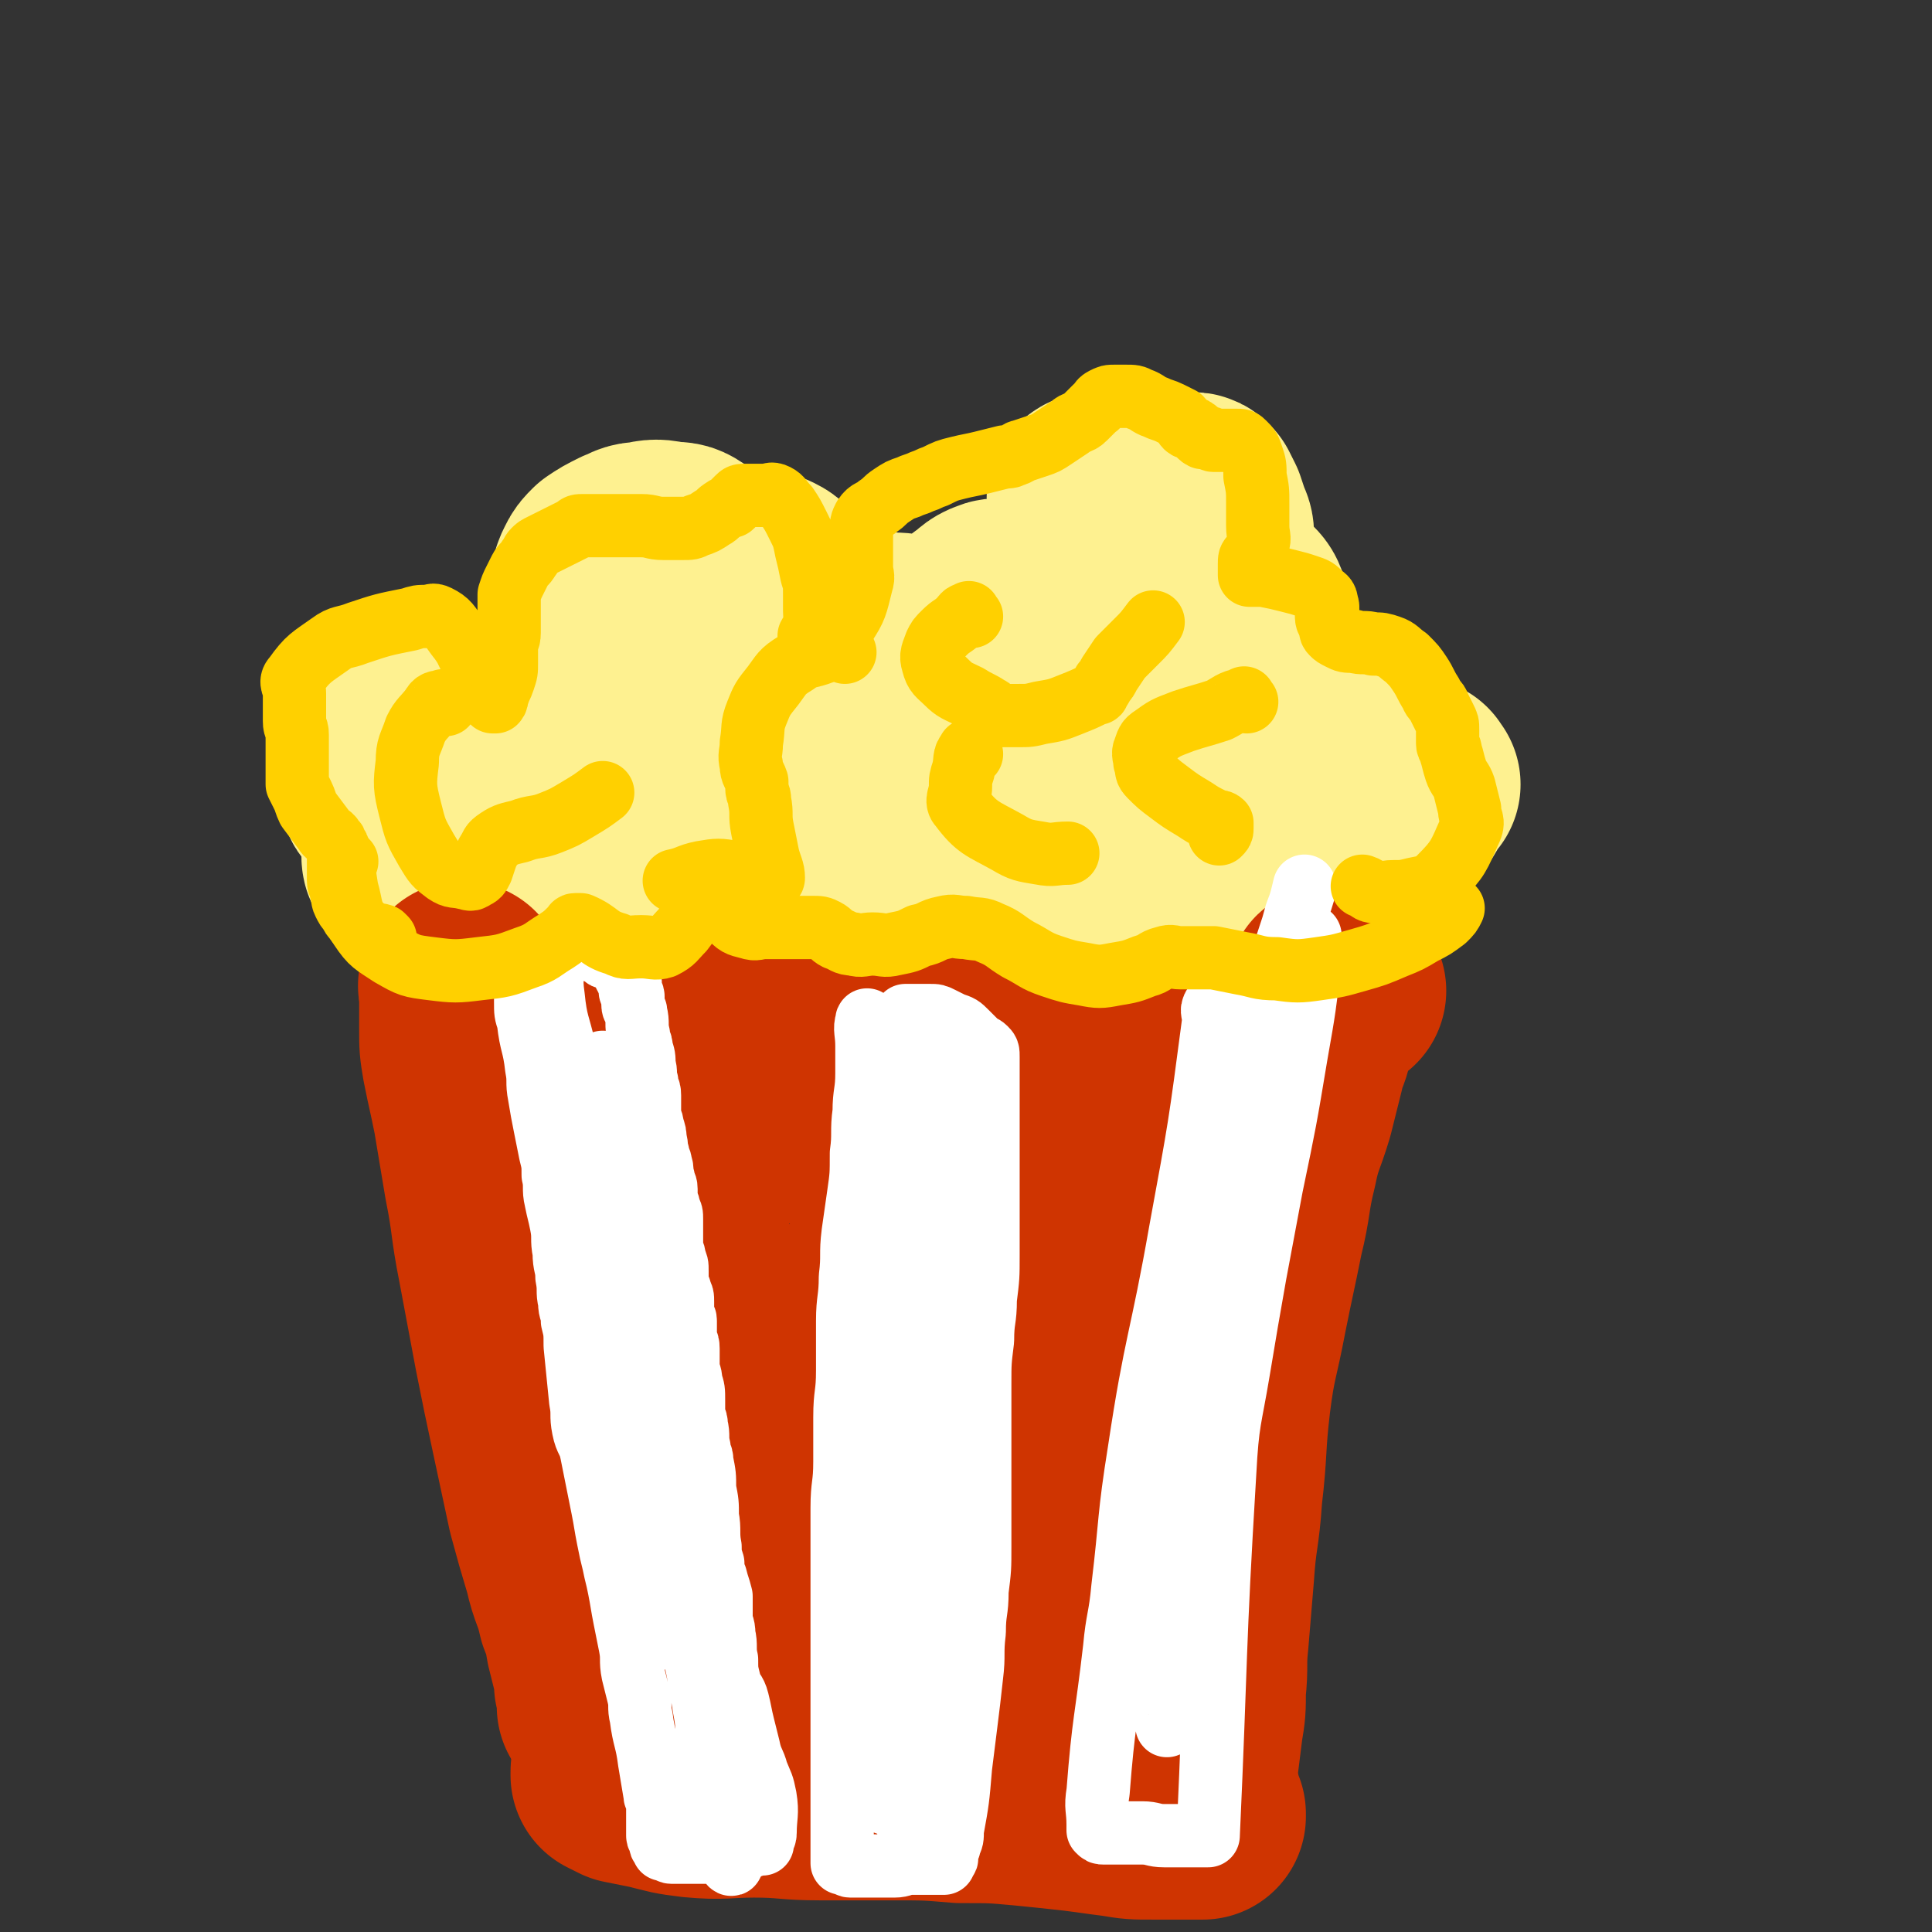
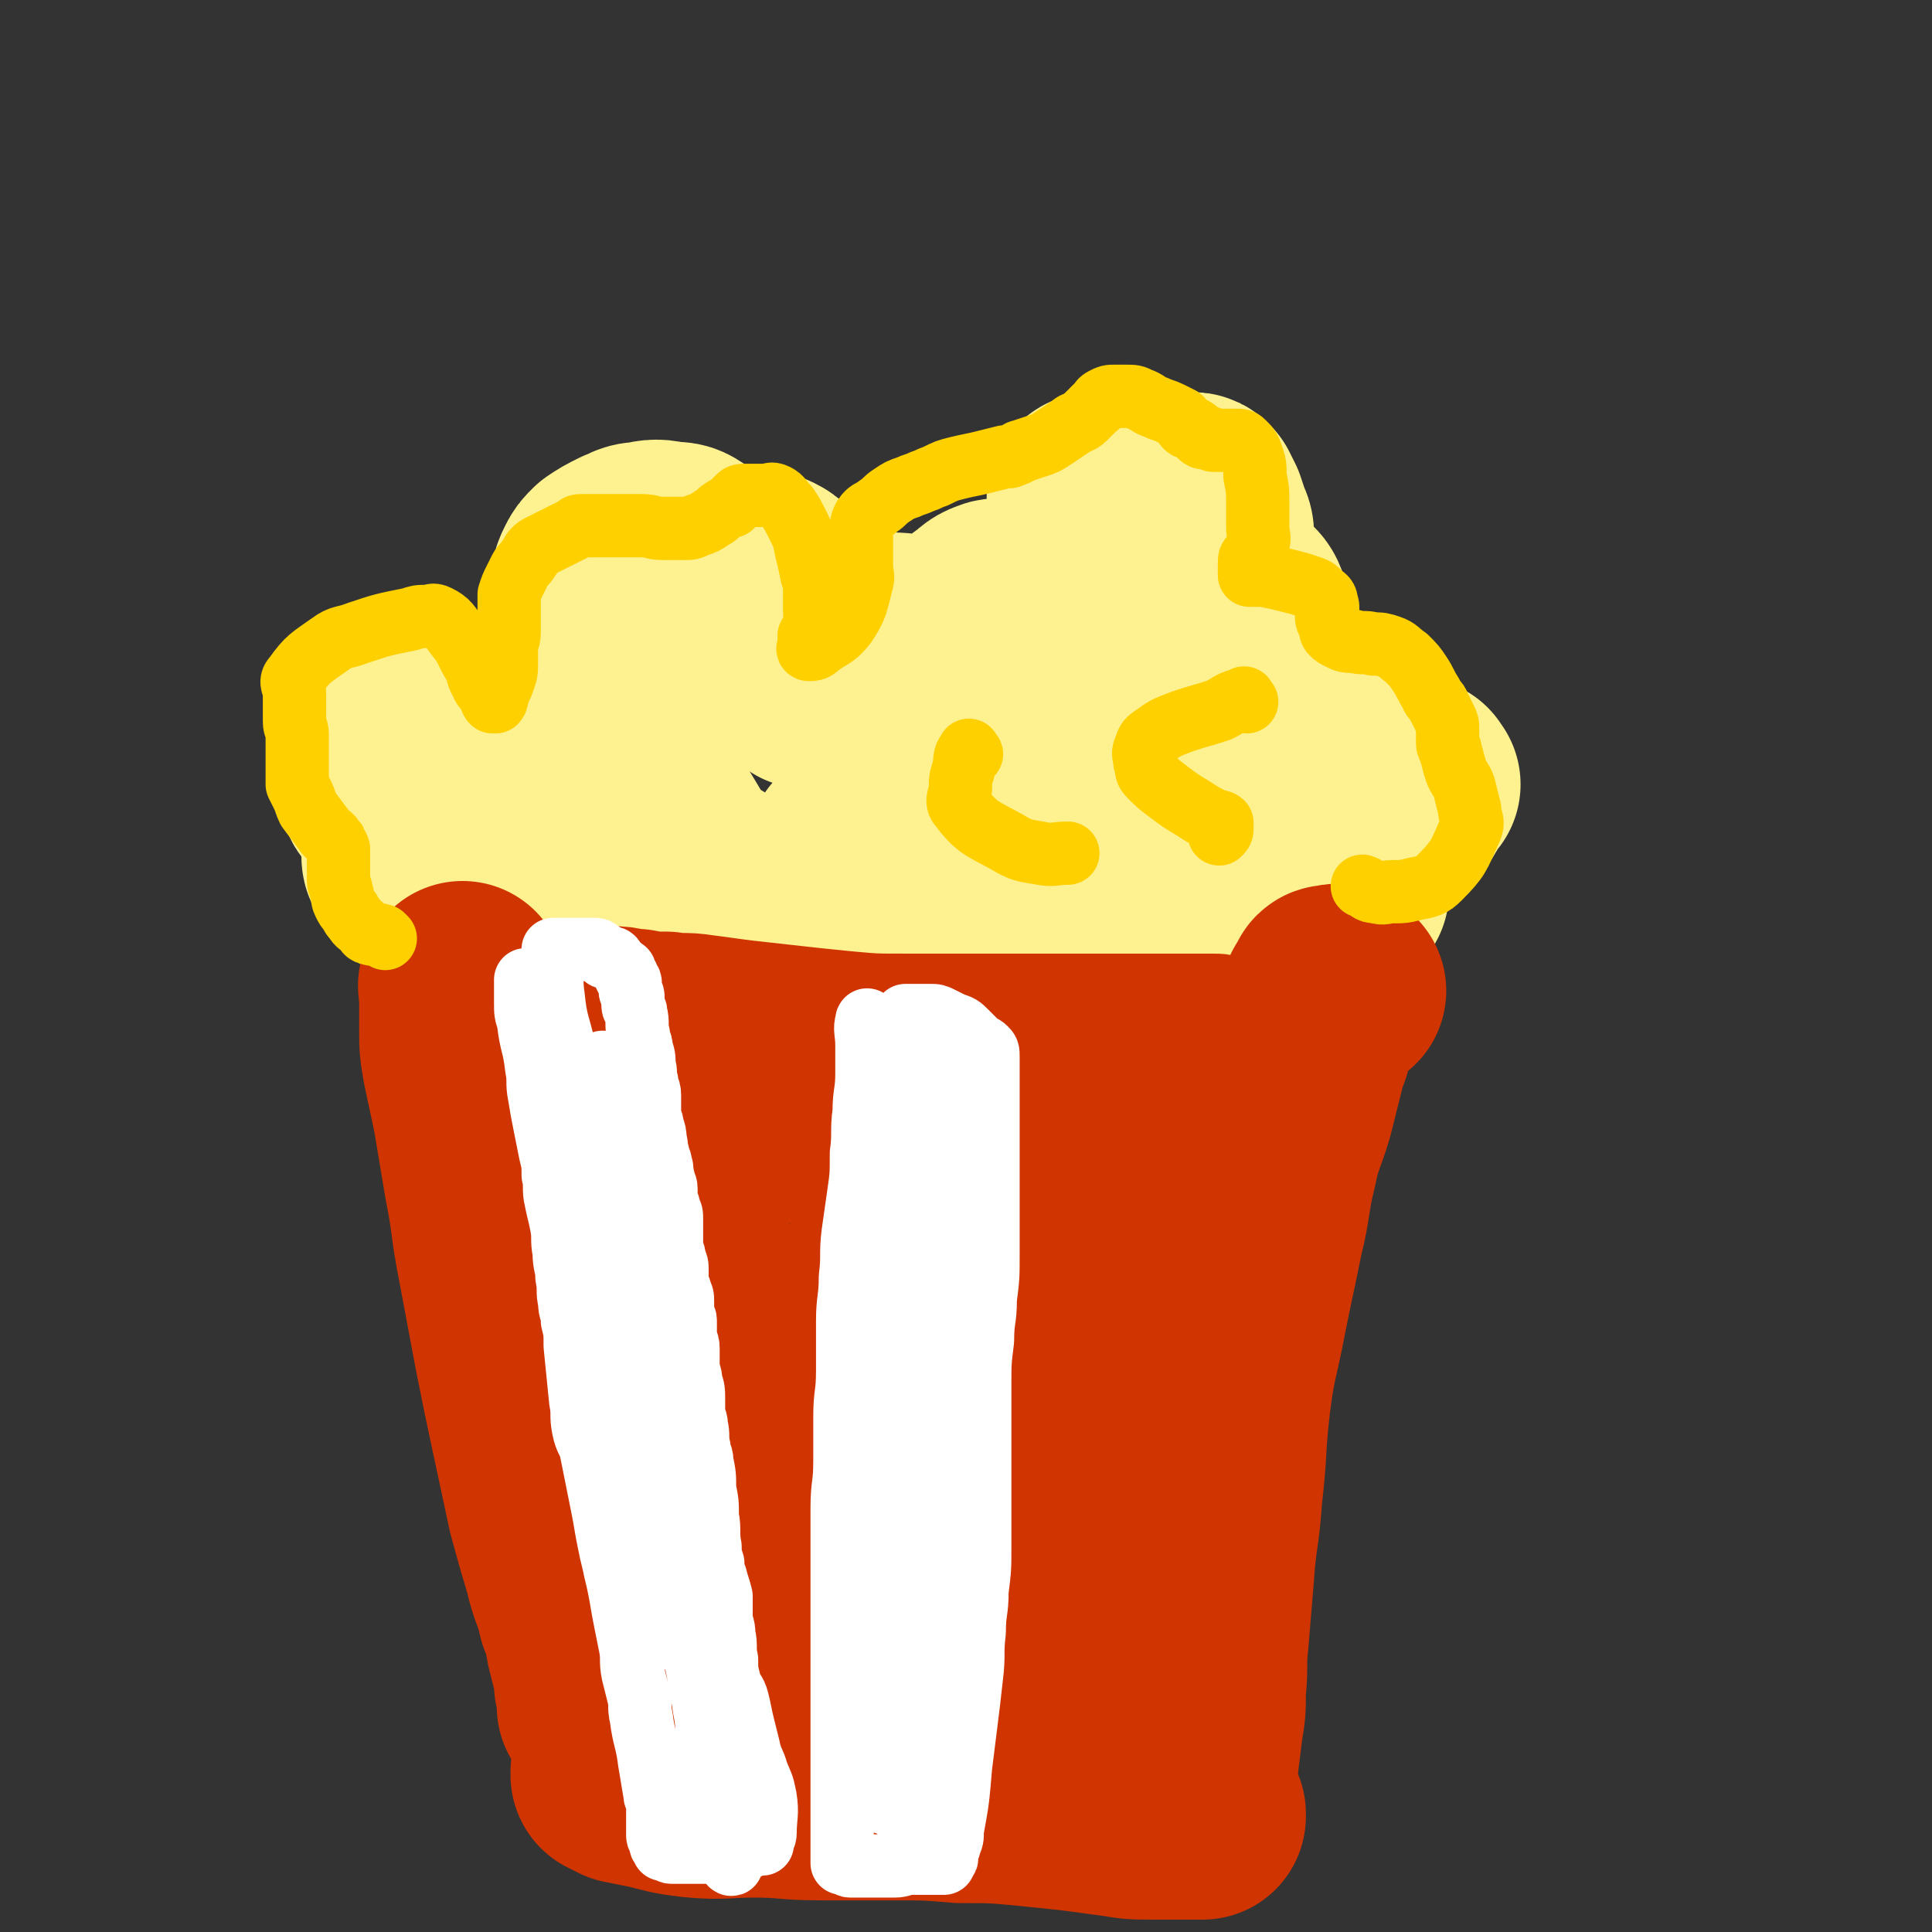
<svg xmlns="http://www.w3.org/2000/svg" viewBox="0 0 702 702" version="1.1">
  <rect x="0" y="0" width="702" height="702" fill="#333333" stroke="none" />
  <g fill="none" stroke="#FEF190" stroke-width="75" stroke-linecap="round" stroke-linejoin="round">
    <path d="M147,294c-1,-1 -1,-1 -1,-1 -1,-1 -1,-1 -2,-1 -2,-1 -2,-1 -3,-2 -1,-1 -2,-1 -2,-3 -1,-2 0,-2 0,-4 0,-2 0,-2 0,-5 0,-2 -1,-3 0,-5 0,-2 1,-3 2,-4 1,-1 2,0 3,0 2,0 2,0 4,0 2,0 2,-1 3,0 1,0 1,1 1,2 0,1 1,2 0,2 -1,1 -2,1 -3,0 -1,0 0,-1 -1,-2 -1,-2 -1,-2 -2,-4 0,-2 0,-2 0,-4 0,-2 0,-2 1,-3 0,-1 0,-1 1,-2 1,-1 1,-1 3,-1 1,0 2,0 3,0 1,0 1,0 2,0 2,1 2,1 3,2 1,0 1,0 1,1 0,1 0,1 0,2 0,0 1,0 1,0 0,0 0,1 0,1 0,0 1,0 1,0 1,0 1,1 2,1 1,1 2,0 3,1 3,1 3,1 5,2 3,1 3,1 5,2 2,2 2,2 4,4 1,1 2,1 3,2 1,1 0,1 1,2 0,0 1,0 1,0 2,-2 2,-2 3,-4 2,-3 2,-3 4,-6 2,-2 1,-3 3,-5 2,-2 2,-1 4,-2 1,-1 1,-1 3,-1 1,0 2,-1 3,0 2,1 2,1 4,3 1,1 1,1 2,3 0,0 0,1 0,1 0,0 0,-1 0,-2 0,-3 -1,-3 0,-6 1,-4 1,-5 4,-8 4,-6 5,-5 10,-10 1,-1 1,-1 2,-1 0,0 1,0 1,0 0,-1 -1,-1 -2,-2 -1,-1 -2,-1 -3,-3 -2,-3 -2,-3 -4,-7 -2,-3 -2,-3 -3,-7 -1,-2 -1,-2 -1,-4 0,-2 0,-2 0,-4 0,-2 0,-2 1,-4 1,-2 1,-2 3,-4 3,-2 3,-2 7,-4 3,-1 3,-2 7,-2 4,-1 5,-1 9,0 4,0 4,0 7,2 3,2 3,2 4,5 1,3 1,3 1,7 0,2 0,2 0,4 0,2 0,2 -1,3 -1,1 -1,1 -2,1 0,0 -1,0 -1,0 0,-1 0,-1 0,-2 1,-2 1,-3 3,-4 3,-2 3,-2 7,-3 3,-1 3,-1 7,-2 3,0 4,0 7,0 2,0 2,-1 4,0 2,1 2,1 3,3 1,3 1,3 2,6 0,2 0,3 0,5 0,2 0,2 0,3 0,1 0,1 0,1 0,0 1,0 1,0 2,0 2,0 4,0 3,0 3,0 5,0 2,0 2,0 3,0 1,0 1,0 1,1 1,2 1,2 1,5 0,3 0,4 -1,7 -1,3 -1,3 -3,6 -1,2 -2,3 -2,3 0,0 1,-1 2,-2 3,-3 4,-3 7,-6 4,-3 4,-4 8,-7 4,-2 4,-2 8,-3 3,-1 3,0 6,0 3,0 3,0 5,1 2,1 2,1 3,2 1,0 1,0 1,1 0,0 0,1 0,1 0,1 0,1 0,1 1,0 1,0 2,0 3,-1 3,-1 5,-3 4,-2 4,-2 7,-5 4,-3 4,-3 8,-6 3,-2 3,-3 6,-4 2,-1 3,0 5,0 2,0 2,0 3,0 1,0 1,0 2,1 1,1 1,1 1,2 0,0 0,1 0,1 0,0 0,-1 0,-1 0,-2 0,-2 1,-3 2,-2 2,-2 4,-3 2,-2 2,-2 5,-3 2,-1 2,-1 4,-1 1,0 1,0 2,0 1,0 1,0 1,0 1,-1 0,-1 1,-2 1,-1 2,-1 3,-2 1,-2 1,-2 2,-5 1,-2 1,-2 1,-5 0,-2 0,-2 0,-4 0,-2 0,-2 0,-5 0,-1 0,-1 0,-3 0,-1 0,-1 0,-3 0,0 0,0 0,-1 0,0 0,-1 0,-1 1,-1 1,-1 3,-1 2,0 3,0 5,0 4,0 4,0 7,0 3,0 3,0 6,0 3,0 3,0 6,0 3,0 3,0 5,0 2,0 2,0 3,0 1,0 1,0 2,0 1,0 1,0 2,1 1,2 1,2 2,4 1,3 1,3 2,6 1,2 1,2 1,5 0,3 0,3 0,6 0,2 0,2 0,3 0,1 0,1 0,2 0,1 0,1 0,1 0,1 0,1 0,1 0,0 1,0 1,0 1,1 0,1 1,2 2,2 2,2 4,3 2,2 2,1 4,3 2,2 2,2 3,5 1,2 0,2 0,4 0,2 0,2 -1,4 -1,2 -1,2 -3,4 -2,2 -3,1 -5,3 -2,1 -3,1 -3,2 0,0 1,0 2,0 4,0 4,0 8,0 " />
    <path d="M478,262c-1,-1 -1,-1 -1,-1 " />
    <path d="M515,285c-1,-1 -1,-2 -1,-1 -2,2 -1,4 -3,7 -1,2 -2,2 -4,4 -1,2 -1,2 -3,3 -1,1 -1,1 -3,2 -2,2 -2,2 -5,3 -2,2 -2,2 -5,3 -2,1 -2,1 -4,2 " />
    <path d="M164,303c-1,-1 -1,-2 -1,-1 -2,0 -2,1 -4,2 -3,1 -4,1 -7,2 -2,1 -2,1 -4,2 -1,1 -1,1 -1,2 0,2 0,2 1,4 2,3 2,4 5,6 4,2 4,2 9,3 4,1 5,1 9,0 3,0 4,0 6,-2 2,-2 2,-2 3,-5 1,-3 1,-3 2,-6 1,-2 1,-2 1,-4 0,0 0,-1 0,-1 1,0 1,-1 2,0 3,3 2,4 5,7 4,4 4,4 8,7 4,3 4,3 9,5 3,1 3,1 6,2 0,0 1,0 1,0 -1,-2 -2,-3 -4,-4 -4,-2 -4,-2 -8,-3 -2,-1 -2,-1 -5,-1 -1,0 -3,0 -2,0 3,0 4,1 9,1 4,0 5,0 9,0 4,0 4,0 8,-1 3,-1 3,-1 6,-3 2,-2 2,-2 4,-4 1,-2 1,-2 2,-5 1,-2 1,-2 1,-4 1,-5 0,-9 1,-11 1,-1 1,3 3,5 7,11 6,11 14,21 1,2 2,2 4,3 1,0 2,-1 2,0 5,8 2,13 8,18 5,4 8,1 14,-1 3,-1 3,-5 4,-4 2,1 0,6 3,7 12,2 20,5 28,-2 6,-5 1,-12 -1,-22 -1,-4 -3,-3 -5,-6 0,0 0,-1 0,-1 8,4 8,7 17,10 6,2 8,2 13,0 2,-1 -2,-7 1,-6 21,6 25,18 47,20 9,1 10,-6 14,-14 2,-3 1,-6 -2,-7 -30,-6 -33,-5 -65,-7 -2,0 -4,3 -2,3 44,2 66,7 94,2 8,-2 -11,-8 -21,-16 -1,-1 -1,-3 0,-2 4,3 4,5 9,10 7,6 6,8 15,12 22,10 41,19 46,17 4,-2 -32,-23 -29,-25 4,-2 22,9 43,18 " />
    <path d="M346,263c-1,-1 -2,-2 -1,-1 21,3 22,3 45,8 41,10 44,10 82,21 2,1 -1,2 -3,3 -7,4 -7,4 -14,6 -35,9 -35,9 -70,16 -2,0 -3,0 -3,-1 0,-1 0,-2 2,-3 6,-2 7,-2 14,-3 12,-1 12,-1 24,0 14,2 14,2 27,6 11,3 11,4 22,8 6,3 6,3 12,6 1,1 3,2 2,2 -14,-2 -16,-2 -32,-6 -9,-3 -9,-3 -17,-8 -7,-4 -8,-3 -14,-9 -6,-6 -7,-6 -11,-14 -4,-8 -3,-8 -6,-17 -2,-6 -2,-6 -4,-12 0,-2 -1,-3 0,-4 1,-1 2,0 4,0 " />
  </g>
  <g fill="none" stroke="#CF3401" stroke-width="75" stroke-linecap="round" stroke-linejoin="round">
    <path d="M169,359c-1,-1 -1,-2 -1,-1 -1,0 0,1 0,2 0,0 0,1 0,1 0,1 0,1 0,1 0,1 0,1 0,1 0,2 0,2 0,4 0,4 0,4 0,7 0,6 0,6 1,12 2,10 2,9 4,19 2,12 2,12 4,24 3,15 2,15 5,30 3,16 3,16 6,32 3,15 3,15 6,29 3,14 3,14 6,28 3,11 3,11 6,21 2,9 3,8 5,17 2,5 2,5 3,11 1,4 1,4 2,8 1,2 1,2 1,4 0,1 0,2 0,3 0,1 1,1 1,2 0,1 0,1 0,2 0,1 0,1 0,2 0,1 0,1 0,1 0,1 0,1 0,1 0,0 1,0 1,0 " />
    <path d="M488,360c-1,-1 -1,-1 -1,-1 -1,-1 -1,0 -2,0 0,0 -1,0 -1,0 -1,0 -1,0 -1,1 -1,1 0,1 -1,2 0,1 -1,0 -1,1 0,1 0,1 0,2 0,1 0,1 -1,2 -1,2 -1,1 -2,3 -1,3 -1,4 -2,7 -1,5 -2,5 -3,10 -2,8 -2,8 -4,16 -3,10 -4,10 -6,20 -3,12 -2,13 -5,25 -3,15 -3,14 -6,29 -3,16 -4,16 -6,32 -2,17 -1,17 -3,34 -1,15 -2,14 -3,29 -1,12 -1,12 -2,24 -1,9 0,9 -1,18 0,7 0,7 -1,13 -1,8 -1,8 -2,16 0,2 -1,1 -1,3 0,1 0,1 0,2 0,1 0,1 0,1 " />
    <path d="M225,644c-1,-1 -1,-2 -1,-1 -1,0 -1,0 -1,1 0,0 0,1 0,1 2,1 2,1 4,2 5,1 5,1 10,2 8,2 7,2 15,3 11,1 11,0 22,0 12,0 12,1 24,1 13,0 13,0 26,0 13,0 13,0 25,1 12,0 12,0 23,1 10,1 10,1 19,2 8,1 7,1 15,2 6,1 6,1 13,1 4,0 5,0 9,0 3,0 3,0 6,0 1,0 1,0 2,0 1,0 1,0 1,0 0,0 0,-1 0,-1 0,-1 -1,0 -1,-1 -1,-2 0,-2 -1,-4 -1,-3 -1,-2 -2,-5 -2,-4 -2,-4 -3,-8 -2,-6 -2,-6 -3,-12 -1,-7 -1,-7 -2,-15 -1,-8 -1,-8 -2,-17 -1,-9 -1,-9 -1,-18 0,-10 0,-10 0,-20 0,-10 -1,-11 0,-21 0,-10 1,-10 2,-19 1,-11 1,-11 3,-21 2,-9 2,-9 4,-18 2,-9 2,-8 4,-17 2,-7 2,-7 3,-15 1,-6 1,-6 2,-13 1,-5 0,-5 1,-10 0,-5 1,-4 1,-9 0,-3 0,-3 0,-7 0,-2 0,-2 0,-5 0,-3 0,-3 0,-6 0,-2 1,-2 1,-4 0,-1 0,-1 0,-3 0,-1 0,-1 0,-3 0,0 0,0 0,-1 0,0 0,0 0,-1 0,0 0,-1 0,-1 -1,-1 -1,-1 -2,-1 -2,0 -2,0 -5,0 -4,0 -4,0 -9,0 -6,0 -6,0 -12,0 -9,0 -9,0 -18,0 -10,0 -10,0 -21,0 -11,0 -11,0 -23,0 -12,0 -12,0 -24,0 -12,0 -12,0 -23,-1 -10,-1 -10,-1 -19,-2 -9,-1 -9,-1 -18,-2 -8,-1 -7,-1 -15,-2 -6,-1 -6,0 -12,-1 -6,0 -6,0 -11,-1 -5,0 -4,-1 -9,-1 -3,0 -3,0 -7,0 -2,0 -2,0 -4,0 0,0 0,0 -1,0 0,0 -1,0 -1,0 0,0 0,1 0,1 0,1 -1,0 -1,1 0,0 0,1 0,1 0,2 0,2 0,3 0,4 0,4 0,7 0,7 0,7 1,13 1,10 1,10 2,20 1,14 1,14 3,28 2,15 2,15 5,30 3,17 3,17 6,34 3,16 2,16 5,32 2,15 2,15 5,29 2,11 2,11 4,21 1,8 2,7 3,15 1,3 0,4 1,7 0,2 0,2 1,3 0,0 1,0 1,0 2,0 2,0 3,0 4,0 4,0 7,0 7,0 7,0 14,0 10,0 10,0 20,0 12,0 12,0 23,0 13,0 13,0 25,-1 12,0 12,0 23,-1 9,0 9,-1 18,-1 6,0 6,0 12,0 4,0 4,0 7,0 1,0 1,0 2,0 1,0 1,0 1,0 1,-3 1,-3 1,-7 0,-5 0,-5 0,-11 0,-9 0,-9 0,-18 0,-10 0,-11 0,-21 0,-25 0,-25 -1,-49 0,-13 0,-13 -1,-25 0,-12 -1,-11 -1,-23 0,-8 0,-8 0,-17 0,-5 1,-6 0,-11 0,-4 0,-4 -2,-8 -2,-3 -2,-4 -5,-6 -3,-3 -3,-3 -7,-4 -6,-2 -6,-2 -12,-3 -8,-2 -8,-2 -17,-3 -11,-1 -11,0 -22,-1 -13,-1 -12,-1 -25,-2 -12,0 -12,0 -24,0 -11,0 -11,-1 -22,0 -8,0 -7,1 -15,2 -4,1 -4,0 -8,1 -2,0 -2,0 -3,1 0,0 0,1 0,1 0,1 0,1 0,1 0,3 -1,3 0,5 2,5 3,4 5,9 3,7 3,7 6,15 3,10 3,10 6,21 3,12 3,12 5,25 3,14 3,14 5,28 3,14 2,14 5,28 2,12 2,12 5,23 2,10 2,10 5,19 2,6 2,6 4,11 1,2 2,2 3,4 0,0 0,1 0,1 0,0 1,0 1,0 2,-2 2,-2 4,-5 7,-12 6,-13 13,-25 4,-6 4,-6 9,-11 5,-5 5,-5 11,-9 5,-3 5,-3 11,-5 6,-2 6,-2 12,-3 6,-1 6,0 12,0 5,0 5,0 10,0 4,0 4,0 8,0 2,0 2,0 4,0 1,0 1,0 2,0 1,-1 2,-1 2,-2 1,-1 0,-1 0,-3 0,-2 0,-2 0,-5 0,-6 1,-6 0,-12 -2,-9 -2,-9 -5,-18 -4,-12 -4,-12 -9,-24 -5,-12 -5,-12 -11,-23 -4,-9 -4,-9 -9,-17 -3,-5 -4,-6 -8,-10 -2,-2 -2,-2 -5,-3 -1,-1 -2,-2 -3,-1 -3,2 -4,2 -5,6 -4,9 -3,9 -5,19 -3,12 -2,13 -5,25 -3,14 -3,14 -6,28 -2,13 -2,13 -4,26 -1,10 -1,10 -2,20 0,5 -1,6 0,10 1,2 2,1 4,2 " />
  </g>
  <g fill="none" stroke="#FFFFFF" stroke-width="23" stroke-linecap="round" stroke-linejoin="round">
    <path d="M193,360c-1,-1 -1,-1 -1,-1 -1,-1 0,-1 0,-1 0,0 -1,0 -1,-1 0,0 0,-1 0,-1 0,1 0,2 0,3 0,3 0,3 0,5 0,4 0,4 1,7 1,9 2,8 3,17 1,5 0,5 1,10 1,6 1,6 2,11 1,5 1,5 2,10 1,4 1,4 1,8 1,4 0,5 1,9 1,5 1,4 2,9 1,5 0,5 1,10 0,5 1,5 1,9 1,5 0,5 1,9 0,4 1,3 1,7 1,4 1,4 1,9 1,10 1,10 2,20 1,5 0,5 1,10 1,5 2,4 3,9 1,5 1,5 2,10 1,5 1,5 2,10 1,5 1,6 2,11 1,5 1,5 2,9 1,5 1,4 2,9 1,5 1,6 2,11 1,5 1,5 2,10 1,5 0,5 1,10 1,4 1,4 2,8 1,4 0,4 1,8 1,8 2,8 3,16 1,6 1,6 2,12 0,2 1,1 1,3 0,1 0,1 0,2 0,1 0,1 0,2 0,1 0,1 0,1 0,1 0,1 0,1 0,1 0,1 0,1 0,1 0,1 0,1 0,1 0,1 0,1 0,1 0,1 0,1 0,1 0,1 0,1 0,1 0,1 0,1 0,1 1,1 1,2 0,0 0,1 0,1 0,1 1,0 1,1 0,0 0,1 0,1 0,0 1,0 1,0 1,0 1,1 2,1 1,0 1,0 2,0 3,0 3,0 5,0 3,0 3,0 6,0 3,0 3,0 6,0 2,0 2,-1 4,-1 2,-1 3,0 5,-1 2,0 1,-1 3,-1 1,0 1,0 2,0 0,0 0,-1 0,-1 0,-2 1,-1 1,-3 0,-6 1,-7 0,-13 -1,-5 -1,-4 -3,-9 -1,-4 -2,-4 -3,-9 -1,-4 -1,-4 -2,-8 -1,-4 -1,-5 -2,-9 -1,-4 -2,-3 -3,-7 -1,-4 -1,-4 -1,-8 -1,-4 0,-5 -1,-9 0,-4 -1,-3 -1,-7 0,-3 0,-4 0,-7 -1,-4 -1,-3 -2,-7 -1,-2 -1,-2 -1,-5 -1,-3 -1,-3 -1,-6 -1,-5 0,-6 -1,-11 0,-5 0,-5 -1,-10 0,-5 0,-5 -1,-10 0,-3 -1,-2 -1,-5 -1,-4 0,-4 -1,-8 0,-3 -1,-2 -1,-5 0,-2 0,-2 0,-4 0,-4 0,-4 -1,-7 0,-3 -1,-3 -1,-6 0,-3 0,-3 0,-6 0,-3 -1,-2 -1,-5 0,-2 0,-3 0,-5 0,-2 -1,-1 -1,-3 0,-2 0,-2 0,-4 0,-2 0,-2 -1,-4 0,-2 -1,-1 -1,-3 0,-2 0,-2 0,-4 0,-3 0,-2 -1,-5 0,-2 -1,-2 -1,-5 0,-2 0,-2 0,-4 0,-2 0,-3 0,-5 0,-2 0,-2 -1,-4 0,-2 -1,-2 -1,-4 0,-1 0,-2 0,-3 0,-2 -1,-2 -1,-4 -1,-2 0,-3 -1,-5 0,-2 -1,-2 -1,-4 -1,-2 0,-2 -1,-5 0,-2 0,-2 -1,-5 0,-2 -1,-2 -1,-5 0,-3 0,-3 0,-6 0,-3 -1,-2 -1,-5 -1,-3 0,-3 -1,-6 0,-3 0,-3 -1,-6 0,-3 -1,-2 -1,-5 -1,-4 0,-4 -1,-8 0,-2 -1,-1 -1,-3 0,-1 0,-2 0,-3 0,-1 -1,-1 -1,-2 0,0 0,0 0,-1 0,-1 0,-1 0,-2 0,-1 -1,0 -1,-1 0,0 0,-1 0,-1 0,-1 -1,0 -1,-1 0,0 0,-1 0,-1 0,-1 0,0 -1,-1 0,0 0,0 -1,-1 0,0 0,0 -1,-1 0,0 0,0 -1,-1 0,0 0,-1 -1,-1 0,0 -1,0 -1,0 -1,0 -1,0 -2,-1 -1,0 0,-1 -1,-1 -1,-1 -1,-1 -2,-1 -1,0 -1,0 -3,0 -1,0 -1,0 -2,0 -1,0 -1,0 -3,0 -1,0 -1,0 -3,0 0,0 0,0 -1,0 0,0 0,0 -1,0 0,0 0,0 -1,0 0,0 -1,0 -1,0 0,1 0,2 0,3 0,7 -1,7 0,14 1,10 2,10 4,19 3,13 3,13 6,26 3,15 2,16 5,31 3,18 2,18 6,35 3,16 5,16 8,32 3,14 2,15 5,29 2,13 3,12 5,25 2,9 1,9 3,18 1,6 1,5 2,11 1,3 1,3 1,6 0,1 0,2 0,2 0,-1 1,-2 1,-5 1,-6 2,-6 2,-13 1,-11 1,-11 0,-22 -1,-15 -1,-15 -3,-30 -3,-20 -3,-20 -6,-39 -4,-21 -4,-21 -8,-41 -3,-17 -4,-16 -7,-33 -2,-8 -2,-8 -3,-16 -1,-3 0,-3 -1,-6 0,-2 0,-2 -1,-4 0,0 -1,0 -1,0 0,0 0,-1 0,-1 0,5 0,6 1,12 3,22 4,22 7,44 2,15 1,15 3,30 2,17 3,16 6,33 5,32 4,33 10,65 4,26 6,25 10,51 2,10 0,10 2,20 2,15 3,14 6,29 1,3 0,3 1,6 0,1 1,2 1,1 0,-2 0,-3 0,-7 " />
    <path d="M316,372c-1,-1 -1,-2 -1,-1 -1,3 0,4 0,9 0,5 0,5 0,10 0,7 -1,7 -1,14 -1,7 0,8 -1,15 0,8 0,8 -1,15 -1,7 -1,7 -2,14 -1,8 0,8 -1,16 0,8 -1,8 -1,16 0,9 0,9 0,18 0,9 -1,8 -1,17 0,8 0,8 0,16 0,9 -1,8 -1,17 0,7 0,8 0,15 0,8 0,8 0,15 0,7 0,7 0,14 0,6 0,6 0,11 0,5 0,5 0,9 0,4 0,4 0,8 0,5 0,5 0,10 0,4 0,4 0,7 0,3 0,3 0,6 0,3 0,3 0,5 0,3 0,3 0,5 0,3 0,3 0,5 0,2 0,2 0,4 0,2 0,2 0,4 0,2 0,2 0,3 0,2 0,2 0,4 0,1 0,1 0,1 0,1 0,1 0,1 0,1 0,1 0,1 0,1 0,1 0,1 0,0 1,0 1,0 1,0 1,1 2,1 2,0 3,0 5,0 6,0 6,0 11,0 3,0 3,-1 6,-1 2,0 3,0 5,0 2,0 2,0 3,0 1,0 1,0 2,0 1,0 1,0 1,0 1,0 1,0 1,0 0,0 0,-1 0,-1 0,-1 1,0 1,-1 0,-1 0,-1 0,-2 0,-2 1,-1 1,-3 1,-2 1,-2 1,-5 2,-11 2,-11 3,-23 1,-8 1,-8 2,-16 1,-8 1,-8 2,-17 1,-8 0,-8 1,-16 0,-8 1,-7 1,-15 1,-8 1,-8 1,-16 0,-9 0,-9 0,-19 0,-10 0,-10 0,-20 0,-10 0,-10 0,-20 0,-8 0,-8 1,-16 0,-8 1,-7 1,-15 1,-8 1,-8 1,-16 0,-7 0,-7 0,-15 0,-8 0,-8 0,-16 0,-7 0,-7 0,-15 0,-4 0,-4 0,-9 0,-3 0,-3 0,-6 0,-1 0,-1 0,-3 0,0 0,0 0,-1 0,0 0,0 0,-1 0,-1 0,-1 0,-3 0,-1 0,-1 0,-2 0,0 0,-1 0,-1 0,-2 0,-2 -1,-3 -1,-1 -2,-1 -3,-2 -2,-2 -2,-2 -4,-4 -2,-2 -2,-2 -5,-3 -2,-1 -2,-1 -4,-2 -2,-1 -2,-1 -4,-1 -2,0 -2,0 -5,0 -1,0 -1,0 -2,0 0,0 0,0 -1,0 0,0 -1,0 -1,0 0,0 0,1 0,1 0,7 0,7 0,14 0,12 0,12 0,24 0,15 0,15 -1,30 -1,18 -1,17 -2,35 -1,20 -1,20 -2,40 -1,21 -1,21 -1,42 0,19 0,19 0,38 0,15 -1,15 -1,30 0,10 0,10 0,20 0,5 0,5 0,9 0,2 0,4 0,3 0,-3 0,-5 0,-10 0,-8 0,-8 0,-17 0,-13 0,-14 0,-27 1,-20 1,-20 2,-39 1,-24 2,-23 3,-47 1,-23 0,-24 2,-47 1,-19 2,-19 4,-38 2,-14 2,-14 4,-27 1,-6 1,-6 2,-12 0,-2 1,-4 1,-3 0,1 0,3 0,6 0,13 0,13 0,25 0,18 0,18 0,36 0,22 0,22 0,43 -1,23 -1,23 -2,45 -1,21 -1,20 -2,41 -1,17 0,18 -1,35 -1,13 0,13 -2,25 -1,8 -2,7 -3,15 0,2 0,3 0,5 0,0 0,0 0,-1 " />
-     <path d="M442,367c-1,-1 -1,-2 -1,-1 -1,1 0,2 0,5 -5,38 -5,38 -12,76 -7,40 -9,40 -15,80 -4,25 -3,25 -6,50 -1,11 -2,11 -3,22 -3,26 -4,26 -6,52 -1,6 0,6 0,12 0,1 0,1 0,2 1,1 1,1 2,1 4,0 4,0 8,0 3,0 3,0 6,0 4,0 4,1 8,1 3,0 4,0 7,0 3,0 3,0 5,0 2,0 2,0 3,0 1,0 1,0 1,0 3,-66 2,-66 6,-132 1,-19 2,-19 5,-37 3,-18 3,-18 6,-35 3,-16 3,-16 6,-32 5,-24 5,-24 9,-48 3,-17 3,-17 5,-35 0,-3 0,-3 0,-7 0,0 0,-1 0,-1 -7,18 -10,18 -15,37 -18,65 -21,65 -31,132 -8,51 -5,75 -5,104 0,8 4,-15 6,-30 3,-19 3,-19 5,-39 5,-47 3,-47 9,-94 3,-24 4,-24 9,-47 4,-20 3,-20 8,-40 5,-20 6,-20 12,-40 0,0 0,-1 0,-1 -1,4 -1,5 -3,10 -4,15 -5,15 -9,30 -6,21 -5,21 -10,43 -5,22 -5,22 -10,45 -5,24 -6,24 -10,48 -4,25 -4,25 -6,50 -2,23 -1,23 -2,46 0,16 0,17 0,33 " />
  </g>
  <g fill="none" stroke="#FFD000" stroke-width="23" stroke-linecap="round" stroke-linejoin="round">
    <path d="M140,341c-1,-1 -1,-1 -1,-1 -3,-1 -3,0 -5,-1 -1,0 -1,-1 -2,-2 -1,-1 -2,-1 -3,-3 -1,-1 -1,-1 -2,-3 -1,-1 -1,-1 -2,-3 -1,-2 0,-2 -1,-4 0,-2 -1,-2 -1,-4 0,-1 0,-1 0,-3 0,-1 0,-1 0,-3 0,-1 0,-1 0,-2 0,-1 0,-1 0,-2 0,0 0,-1 0,-1 0,-1 0,-1 -1,-2 0,-1 0,-1 -1,-2 -1,-2 -2,-1 -3,-3 -3,-4 -3,-4 -6,-8 -1,-2 -1,-3 -2,-5 -1,-2 -1,-2 -2,-4 0,-2 0,-2 0,-4 0,-2 0,-2 0,-4 0,-2 0,-2 0,-4 0,-1 0,-1 0,-3 0,-1 0,-2 0,-3 0,-3 -1,-2 -1,-5 0,-2 0,-2 0,-4 0,-3 0,-3 0,-6 0,-3 -2,-4 0,-6 5,-7 6,-7 13,-12 4,-3 5,-2 10,-4 9,-3 9,-3 19,-5 3,-1 3,-1 6,-1 2,0 2,-1 4,0 4,2 4,3 7,7 4,5 3,5 6,10 2,3 1,4 3,7 1,3 2,2 3,5 1,1 0,1 1,2 0,0 1,0 1,0 1,-1 0,-2 1,-3 1,-3 1,-2 2,-5 1,-3 1,-3 1,-6 0,-3 0,-3 0,-6 0,-3 1,-2 1,-5 0,-2 0,-2 0,-4 0,-2 0,-2 0,-4 0,-1 0,-1 0,-3 0,-1 0,-2 0,-3 1,-3 1,-3 2,-5 1,-2 1,-2 2,-4 1,-2 2,-2 3,-4 1,-1 1,-2 2,-3 1,-1 1,-1 3,-2 2,-1 2,-1 4,-2 2,-1 2,-1 4,-2 2,-1 2,-1 4,-2 1,-1 1,-1 3,-1 10,0 11,0 21,0 4,0 4,1 8,1 3,0 4,0 7,0 3,0 3,0 5,-1 3,-1 3,-1 6,-3 2,-1 2,-2 4,-3 1,-1 1,0 2,-1 1,0 1,0 1,-1 1,-1 1,-1 2,-2 1,-1 1,-1 3,-1 2,0 2,0 4,0 2,0 2,0 3,0 2,0 2,-1 4,0 2,1 2,2 4,4 2,3 2,3 4,7 2,4 2,4 3,9 1,4 1,4 2,9 1,3 1,3 1,7 0,3 0,3 0,6 0,3 1,3 0,5 0,2 -1,2 -2,4 0,1 0,2 0,3 0,1 -1,2 0,2 1,0 2,0 3,-1 5,-4 6,-3 10,-8 4,-6 4,-7 6,-15 1,-3 0,-3 0,-6 0,-4 0,-4 0,-8 0,-2 0,-3 0,-5 0,-3 0,-3 1,-5 2,-3 3,-2 5,-4 3,-2 2,-2 5,-4 3,-2 3,-2 6,-3 2,-1 3,-1 5,-2 3,-1 2,-1 5,-2 4,-2 4,-2 8,-3 4,-1 5,-1 9,-2 4,-1 4,-1 8,-2 2,0 2,0 4,-1 1,0 1,-1 2,-1 3,-1 3,-1 6,-2 3,-1 3,-1 6,-3 3,-2 3,-2 6,-4 2,-2 3,-1 5,-3 2,-2 2,-2 4,-4 2,-1 1,-2 3,-3 2,-1 2,-1 4,-1 2,0 2,0 4,0 3,0 3,0 5,1 3,1 3,2 6,3 2,1 3,1 5,2 2,1 2,1 4,2 1,1 1,2 2,3 1,1 2,0 3,1 2,1 1,2 3,3 1,0 1,0 2,0 1,0 1,1 2,1 1,0 1,0 2,0 2,0 2,0 3,0 2,0 2,0 3,0 2,0 2,0 3,1 2,2 2,2 3,5 1,3 1,3 1,7 1,5 1,5 1,10 0,4 0,4 0,8 0,4 1,4 0,7 0,2 -1,2 -2,4 -1,1 -1,1 -1,3 0,1 0,2 0,3 0,1 0,1 0,1 0,0 1,0 1,0 2,0 2,0 4,0 5,1 5,1 9,2 4,1 4,1 7,2 3,1 3,1 5,3 1,1 2,1 2,3 1,2 0,3 0,5 0,2 1,2 1,3 1,2 0,2 1,3 1,1 1,1 3,2 2,1 2,1 5,1 3,1 4,0 7,1 3,0 3,0 6,1 3,1 3,2 6,4 3,3 3,3 5,6 2,3 2,4 4,7 1,3 2,2 3,5 1,2 1,2 2,4 1,2 1,2 1,4 0,2 0,3 0,5 0,2 1,1 1,3 1,3 1,4 2,7 1,3 2,3 3,6 1,4 1,4 2,8 0,4 2,4 0,8 -4,9 -4,10 -11,17 -3,3 -4,3 -9,4 -4,1 -4,1 -8,1 -3,0 -3,1 -6,0 -3,0 -2,-1 -5,-2 " />
-     <path d="M353,224c-1,-1 -1,-2 -1,-1 -2,0 -2,1 -3,2 -3,3 -3,2 -6,5 -2,2 -2,2 -3,4 -1,3 -2,4 -1,7 1,4 2,4 5,7 3,3 4,3 8,5 3,2 4,2 7,4 2,1 1,1 3,2 1,1 1,1 2,1 0,0 1,0 1,0 3,0 3,0 5,0 4,0 4,0 8,-1 6,-1 6,-1 11,-3 5,-2 5,-2 9,-4 1,0 1,0 1,-1 1,-1 1,-1 2,-3 1,-1 1,-1 2,-3 2,-3 2,-3 4,-6 3,-3 3,-3 6,-6 3,-3 3,-3 6,-7 " />
    <path d="M453,255c-1,-1 -1,-2 -1,-1 -5,1 -5,2 -9,4 -6,2 -7,2 -13,4 -5,2 -6,2 -10,5 -3,2 -3,2 -4,5 -1,2 0,3 0,5 1,3 0,3 2,5 3,3 3,3 7,6 4,3 4,3 9,6 3,2 3,2 7,4 1,1 2,0 3,1 0,0 0,1 0,1 0,1 0,1 0,1 0,1 0,1 -1,2 " />
    <path d="M353,274c-1,-1 -1,-2 -1,-1 -2,2 -1,3 -2,7 -1,3 -1,3 -1,6 0,3 -2,5 0,7 6,8 8,8 17,13 5,3 6,3 12,4 5,1 5,0 10,0 " />
-     <path d="M307,237c-1,-1 -1,-2 -1,-1 -4,0 -4,0 -7,1 -5,2 -6,1 -10,4 -5,3 -5,4 -8,8 -4,5 -4,5 -6,10 -2,5 -1,5 -2,11 0,4 -1,4 0,8 0,3 1,3 2,6 0,1 0,1 0,2 0,3 1,2 1,5 1,5 0,5 1,10 1,5 1,5 2,10 1,4 2,5 2,8 0,1 -2,0 -3,0 -6,-1 -5,-2 -11,-2 -6,-1 -6,-1 -12,0 -5,1 -5,2 -10,3 " />
-     <path d="M126,313c-1,-1 -2,-2 -1,-1 0,4 0,5 1,11 2,7 1,8 5,14 4,6 5,6 11,10 7,4 7,4 15,5 8,1 9,1 17,0 9,-1 9,-1 17,-4 6,-2 6,-3 11,-6 3,-2 3,-2 6,-5 1,0 0,-1 1,-1 1,0 1,0 2,0 7,3 6,5 13,7 4,2 4,1 9,1 4,0 5,1 8,0 4,-2 4,-3 7,-6 3,-4 3,-4 5,-8 2,-2 2,-2 3,-5 1,-1 0,-2 1,-2 1,1 1,2 3,4 2,3 2,4 5,6 3,3 3,3 7,4 3,1 3,0 6,0 4,0 4,0 7,0 3,0 3,0 6,0 2,0 2,0 4,0 3,0 3,0 5,1 2,1 2,2 4,3 3,1 3,2 6,2 3,1 4,0 7,0 4,0 4,1 8,0 5,-1 5,-1 9,-3 5,-1 4,-2 9,-3 4,-1 4,0 8,0 5,1 5,0 9,2 5,2 5,3 10,6 6,3 6,4 12,6 6,2 6,2 12,3 5,1 6,1 11,0 6,-1 6,-1 11,-3 4,-1 3,-2 7,-3 3,-1 3,0 6,0 3,0 3,0 5,0 4,0 4,0 7,0 5,1 5,1 10,2 6,1 6,2 13,2 7,1 8,1 15,0 7,-1 7,-1 14,-3 7,-2 7,-2 14,-5 5,-2 5,-2 10,-5 4,-2 4,-2 8,-5 2,-2 2,-2 3,-4 " />
-     <path d="M162,256c-1,-1 -1,-2 -1,-1 -2,0 -3,0 -4,2 -3,4 -4,4 -6,8 -2,6 -3,6 -3,12 -1,8 -1,9 1,17 2,8 2,8 6,15 3,5 3,5 7,8 3,2 3,1 7,2 1,0 2,1 3,0 2,-1 2,-1 3,-3 1,-3 1,-3 2,-6 2,-3 1,-3 4,-5 3,-2 4,-2 8,-3 5,-2 6,-1 11,-3 5,-2 5,-2 10,-5 5,-3 5,-3 9,-6 " />
  </g>
</svg>